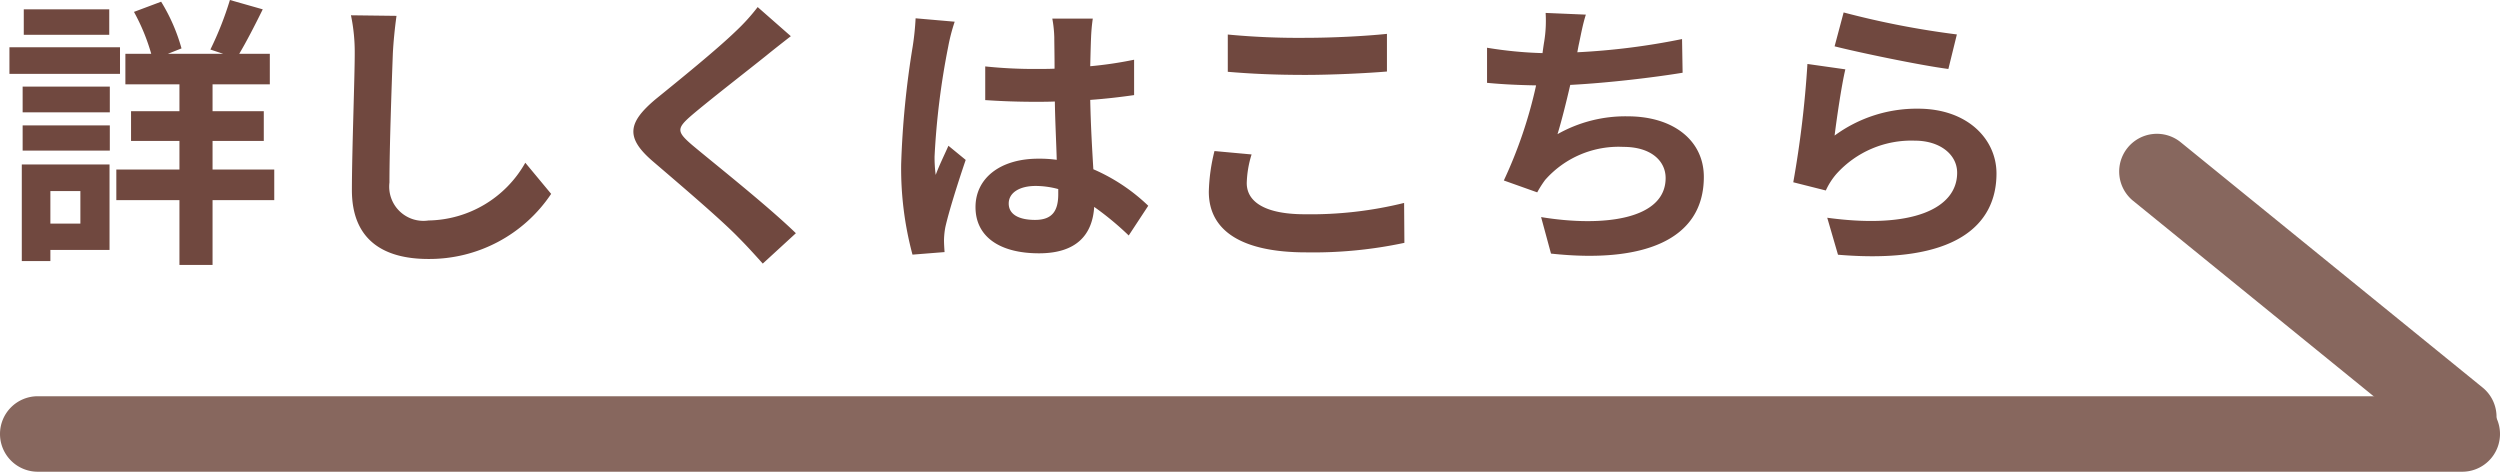
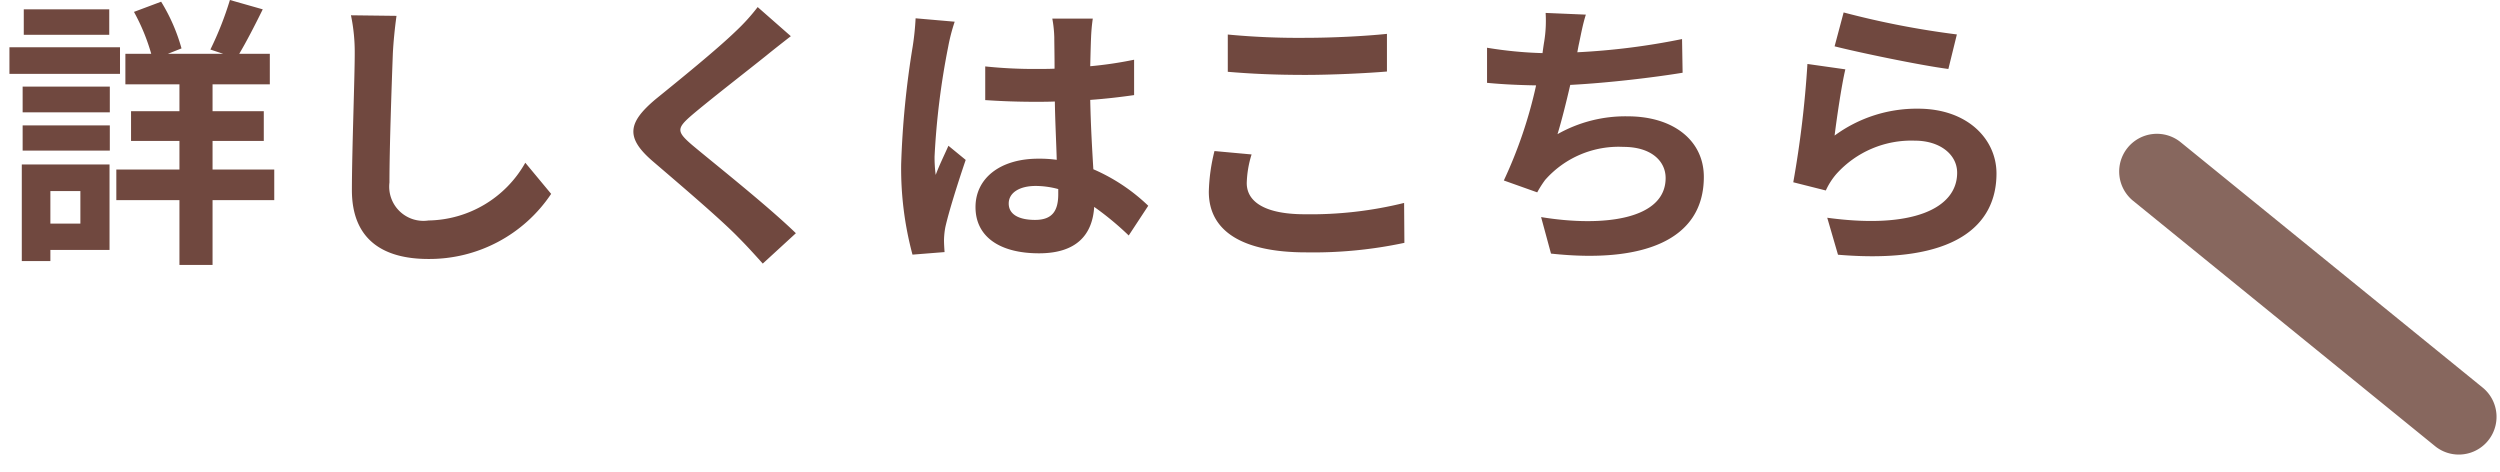
<svg xmlns="http://www.w3.org/2000/svg" width="132.495" height="25" viewBox="0 0 132.495 25">
  <g id="矢印" transform="translate(57.338 9.833)">
-     <path id="パス_861" data-name="パス 861" d="M130.37,2H1.875a2,2,0,0,1-2-2,2,2,0,0,1,2-2H130.37a2,2,0,0,1,2,2A2,2,0,0,1,130.37,2Z" transform="translate(-57.213 13.167)" fill="#87675e" />
    <path id="線_2" data-name="線 2" d="M16,15a1.991,1.991,0,0,1-1.26-.448l-16-13a2,2,0,0,1-.291-2.813,2,2,0,0,1,2.813-.291l16,13A2,2,0,0,1,16,15Z" transform="translate(56.973 -0.742)" fill="#87675e" />
    <path id="パス_1445" data-name="パス 1445" d="M5.79-12.24H1.26v1.35H5.79Zm.57,2.01H.5v1.41H6.36ZM4.26-2.61V-.885H2.67V-2.61ZM5.805-4.02H1.155V1.1H2.67V.51H5.805ZM1.2-4.755H5.82V-6.09H1.2Zm0-2.025H5.82V-8.145H1.2ZM14.535-3.75h-3.27V-5.265H13.98V-6.84H11.265V-8.265H14.3v-1.62h-1.62c.375-.63.825-1.5,1.245-2.355l-1.74-.495a17.363,17.363,0,0,1-1.035,2.625l.675.225H8.9l.72-.285a9.634,9.634,0,0,0-1.08-2.475l-1.44.54a10.688,10.688,0,0,1,.915,2.22H6.645v1.62H9.51V-6.84H6.945v1.575H9.51V-3.75H6.165v1.62H9.51V1.305h1.755V-2.13h3.27Zm6.48-8.145-2.415-.03A9.567,9.567,0,0,1,18.8-9.9c0,1.29-.15,5.235-.15,7.245,0,2.565,1.59,3.645,4.05,3.645a7.765,7.765,0,0,0,6.51-3.45L27.84-4.11a6,6,0,0,1-5.13,3.06,1.813,1.813,0,0,1-2.07-2.01c0-1.86.12-5.22.18-6.84C20.85-10.5,20.925-11.265,21.015-11.9Zm20.9,1.08L40.155-12.36A10.425,10.425,0,0,1,39-11.085c-1.005.975-3.06,2.64-4.245,3.6-1.5,1.26-1.62,2.055-.12,3.33C36-2.985,38.205-1.11,39.12-.165c.45.45.885.93,1.305,1.4L42.18-.375C40.65-1.86,37.8-4.11,36.675-5.055c-.81-.7-.825-.87-.03-1.56C37.65-7.47,39.63-9,40.6-9.78,40.95-10.065,41.445-10.455,41.91-10.815ZM53.46-1.95c0-.57.57-.93,1.425-.93a4.631,4.631,0,0,1,1.2.165v.27c0,.885-.315,1.365-1.23,1.365C54.06-1.08,53.46-1.335,53.46-1.95Zm4.455-9.8H55.77a6.369,6.369,0,0,1,.105.99c0,.315.015.93.015,1.665-.345.015-.705.015-1.05.015a24.994,24.994,0,0,1-2.625-.135v1.785c.885.06,1.74.09,2.625.09.345,0,.7,0,1.065-.015.015,1.065.075,2.16.1,3.09a6.673,6.673,0,0,0-.975-.06c-2.04,0-3.33,1.05-3.33,2.565C51.7-.18,52.995.69,55.065.69,57.09.69,57.9-.33,57.99-1.77A15.734,15.734,0,0,1,59.82-.255L60.855-1.83a9.817,9.817,0,0,0-2.91-1.935c-.06-1.02-.135-2.22-.165-3.675.825-.06,1.6-.15,2.325-.255V-9.57a20.552,20.552,0,0,1-2.325.345c.015-.66.03-1.215.045-1.545A9.394,9.394,0,0,1,57.915-11.745Zm-7.32.165-2.07-.18a14.309,14.309,0,0,1-.15,1.47,47.5,47.5,0,0,0-.615,6.255,17.618,17.618,0,0,0,.6,4.8l1.7-.135c-.015-.21-.03-.465-.03-.615A4.186,4.186,0,0,1,50.1-.69c.18-.81.66-2.34,1.08-3.57l-.915-.75c-.225.51-.48,1.02-.675,1.545a7.09,7.09,0,0,1-.06-.975,40.041,40.041,0,0,1,.72-5.805A9.739,9.739,0,0,1,50.595-11.58Zm14.475.675v1.98c1.215.105,2.52.165,4.1.165,1.425,0,3.285-.09,4.335-.18v-1.995c-1.155.12-2.865.21-4.35.21A39.349,39.349,0,0,1,65.07-10.905Zm1.26,6.36-1.965-.18a9.7,9.7,0,0,0-.3,2.16c0,2.055,1.725,3.21,5.16,3.21A23.114,23.114,0,0,0,74.43.135L74.415-1.98a20.6,20.6,0,0,1-5.265.6c-2.16,0-3.075-.69-3.075-1.65A5.527,5.527,0,0,1,66.33-4.545Zm17.715-7.41-2.13-.09a6.8,6.8,0,0,1-.075,1.515c-.03.18-.06.39-.09.615a21.439,21.439,0,0,1-2.94-.285v1.86c.765.075,1.65.12,2.6.135a24,24,0,0,1-1.71,5.04l1.77.63a5.544,5.544,0,0,1,.42-.66A5.19,5.19,0,0,1,86.04-4.95c1.47,0,2.235.75,2.235,1.65,0,2.205-3.315,2.61-6.6,2.07L82.2.705c4.845.525,8.1-.69,8.1-4.065,0-1.92-1.605-3.21-4.035-3.21a7.309,7.309,0,0,0-3.72.945c.225-.735.465-1.7.675-2.61,2.01-.105,4.395-.39,5.955-.645l-.03-1.785a36.728,36.728,0,0,1-5.55.7c.03-.165.06-.33.09-.465C83.79-10.92,83.88-11.43,84.045-11.955Zm13.665-.12-.48,1.8c1.17.3,4.515,1.005,6.03,1.2l.45-1.83A45.911,45.911,0,0,1,97.71-12.075ZM97.8-9.06l-2.01-.285a55.336,55.336,0,0,1-.75,6.27l1.725.435a3.634,3.634,0,0,1,.555-.87,5.34,5.34,0,0,1,4.17-1.77c1.305,0,2.235.72,2.235,1.7,0,1.9-2.385,3-6.885,2.385L97.41.765c6.24.525,8.4-1.575,8.4-4.305,0-1.815-1.53-3.435-4.155-3.435A7.343,7.343,0,0,0,97.23-5.55C97.335-6.405,97.6-8.235,97.8-9.06Z" transform="translate(-57.338 2.902)" fill="#70483f" />
  </g>
</svg>